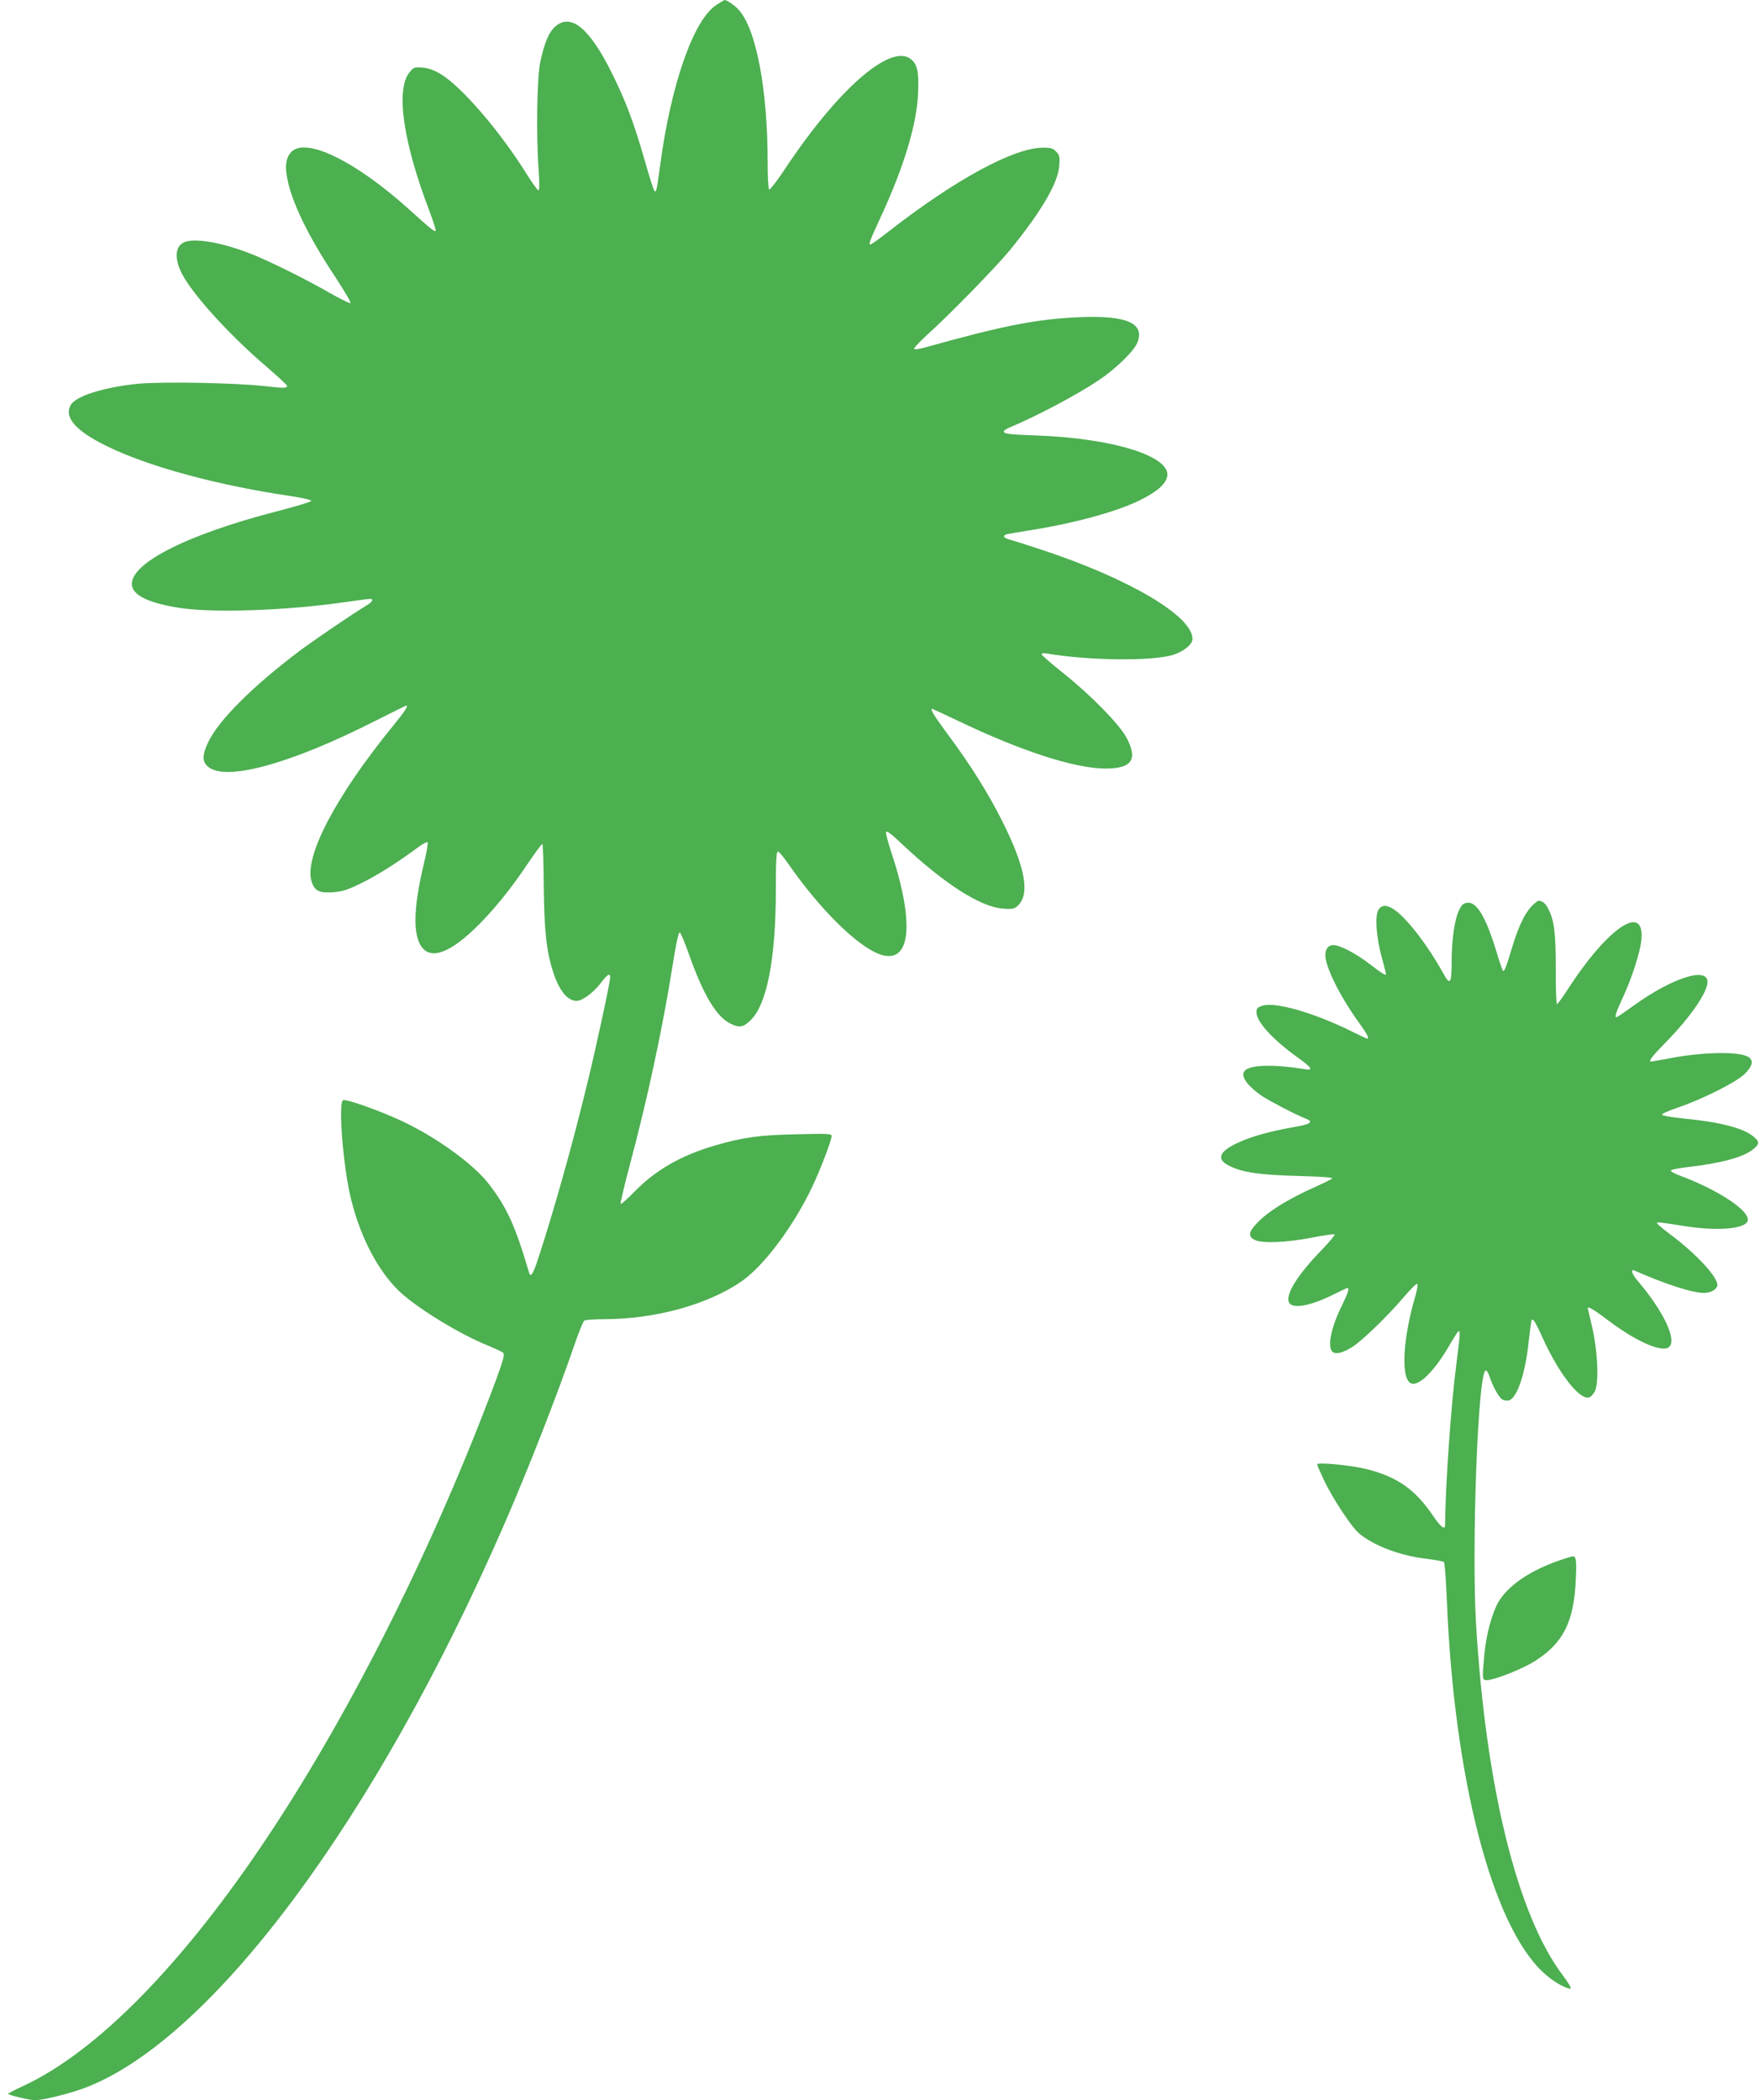
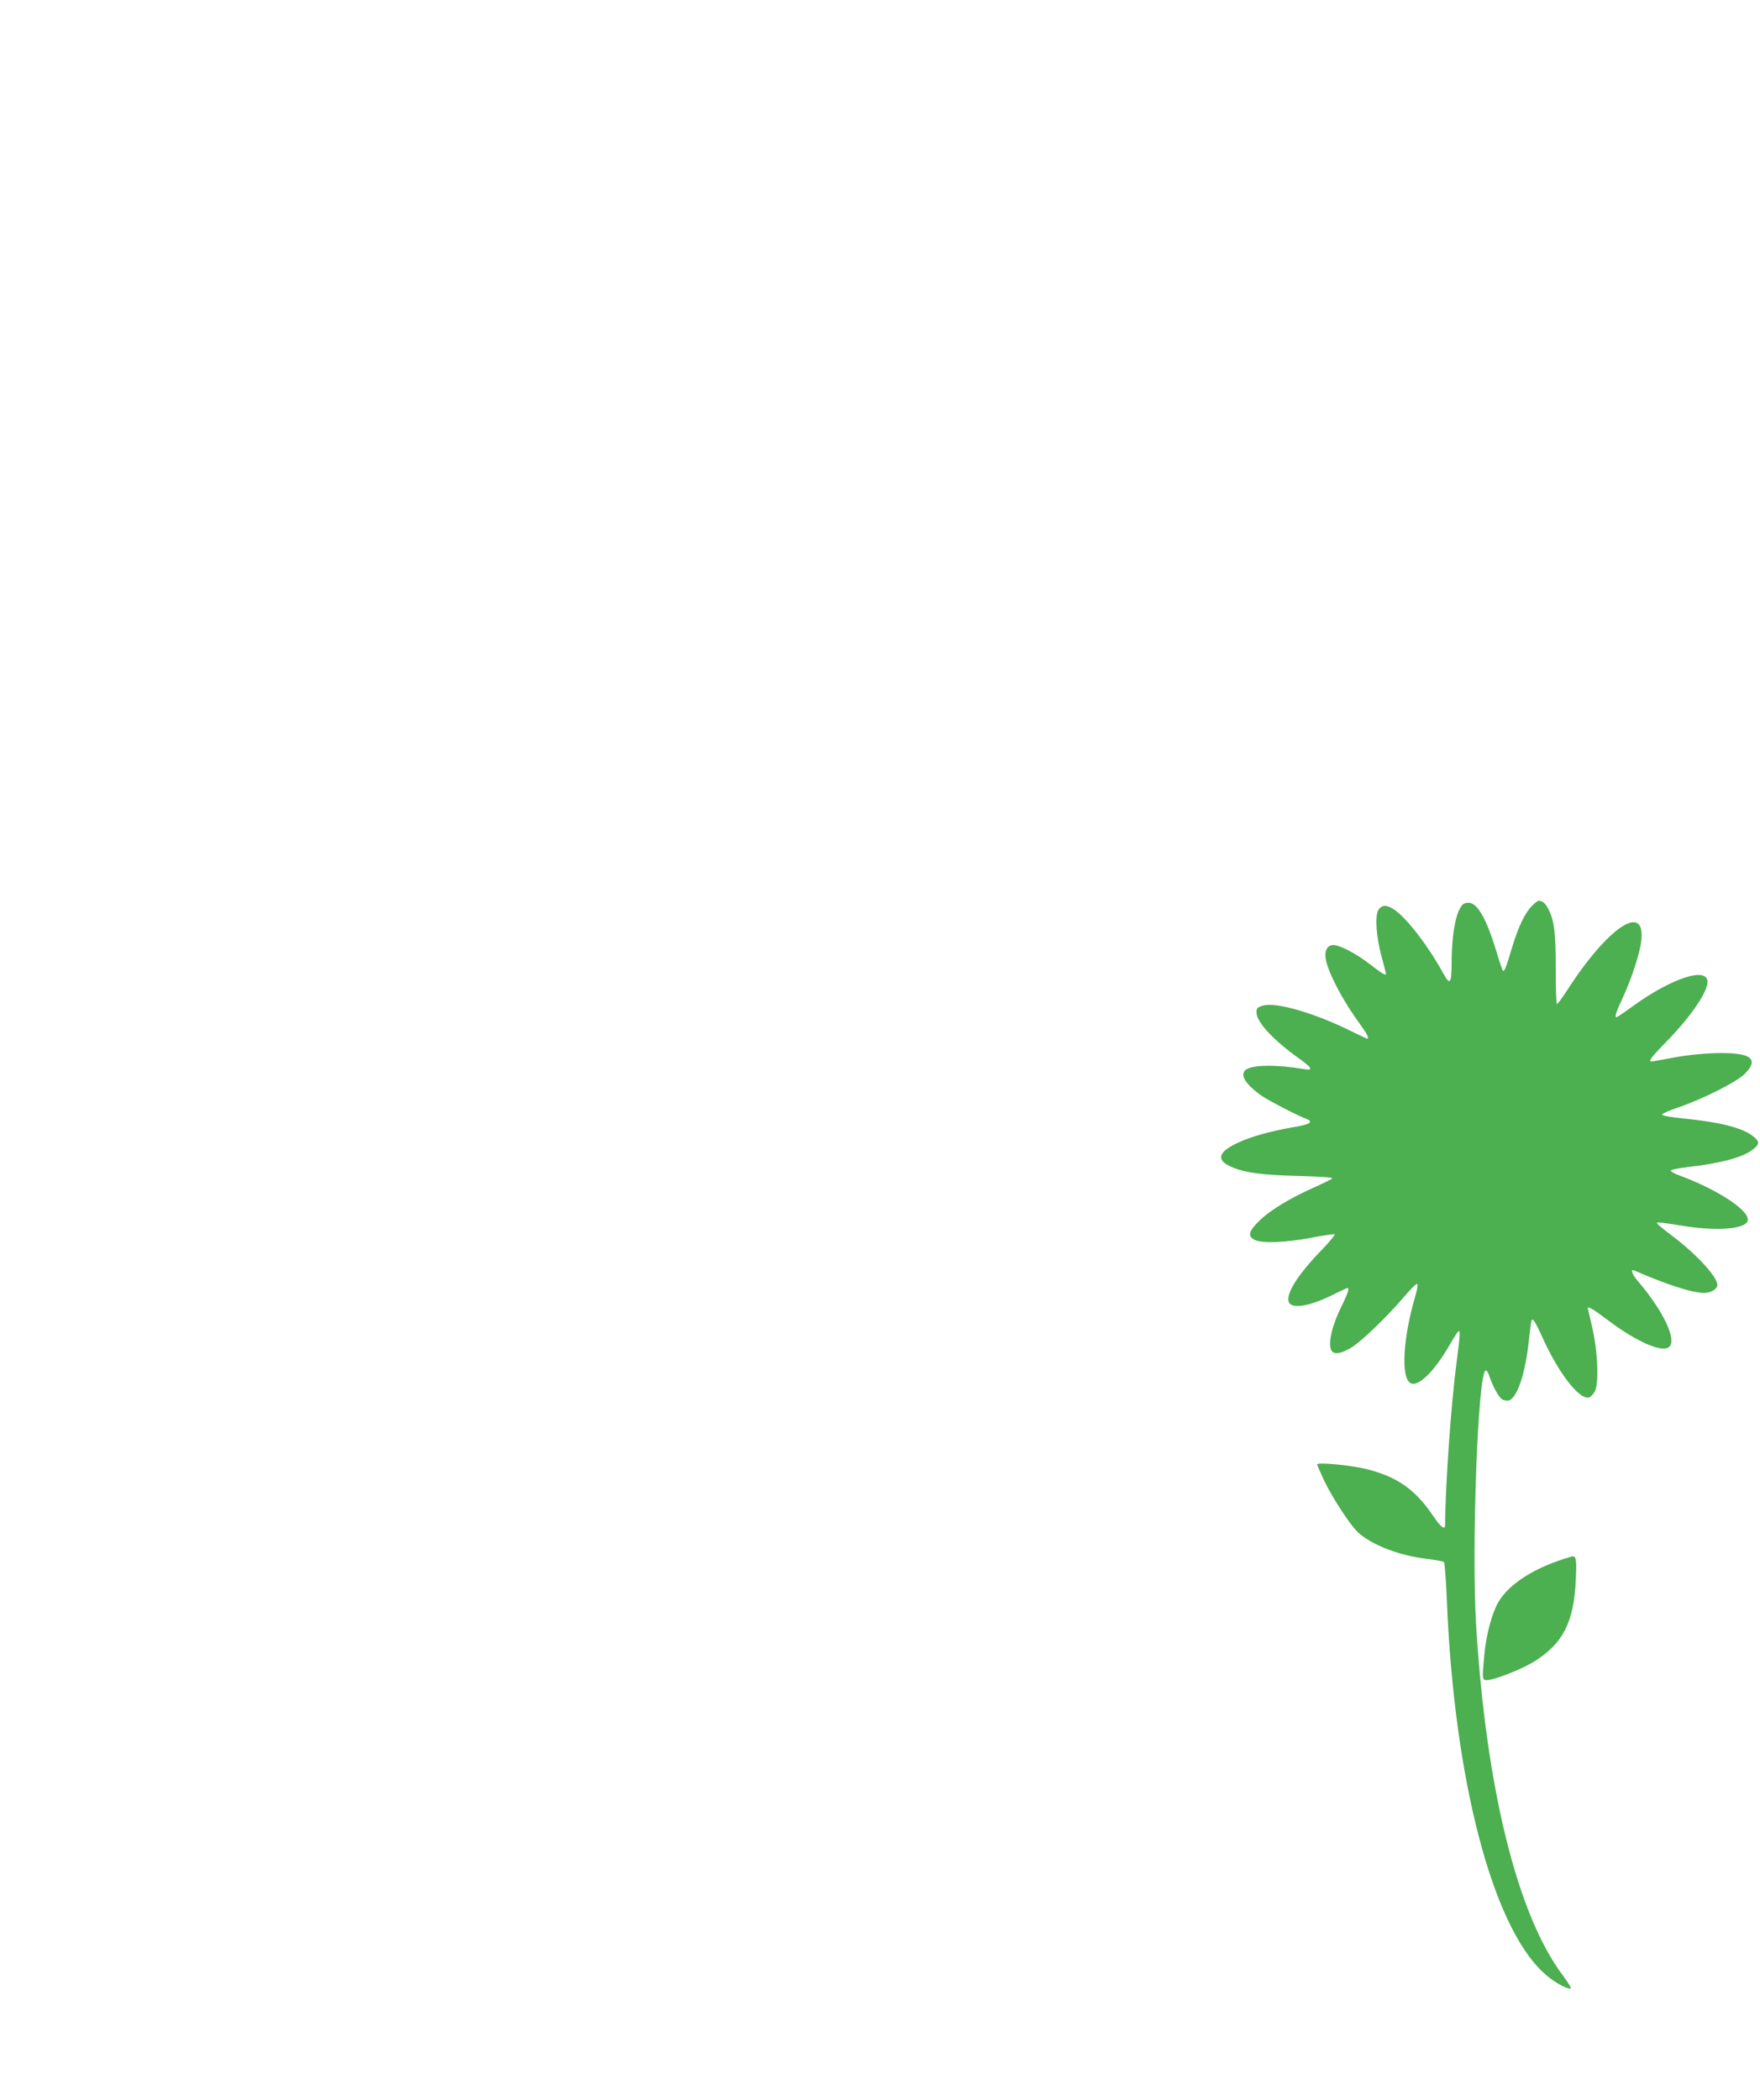
<svg xmlns="http://www.w3.org/2000/svg" version="1.0" width="1073pt" height="1280pt" viewBox="0 0 1073 1280" preserveAspectRatio="xMidYMid meet">
  <g transform="translate(0,1280) scale(0.1,-0.1)" fill="#4caf50" stroke="none">
-     <path d="M4369 12771 c-139 -88 -278 -481 -344 -976 -21 -154 -24 -170 -35 -159 -5 5 -32 88 -59 185 -67 233 -117 366 -201 534 -135 273 -250 367 -344 284 -40 -35 -67 -99 -93 -221 -19 -94 -25 -439 -9 -655 5 -78 5 -123 -1 -123 -6 0 -39 46 -74 102 -162 260 -397 532 -523 607 -40 24 -74 36 -110 39 -49 4 -54 2 -78 -27 -87 -102 -42 -423 119 -844 24 -65 42 -121 39 -124 -7 -7 -35 16 -161 130 -326 294 -627 442 -718 352 -32 -33 -41 -80 -27 -156 27 -149 128 -357 292 -604 61 -93 101 -161 94 -163 -7 -1 -68 30 -137 69 -132 76 -361 190 -469 232 -184 72 -353 100 -413 68 -50 -27 -53 -101 -8 -189 66 -128 295 -380 524 -574 64 -56 117 -104 117 -109 0 -15 -16 -16 -130 -3 -179 21 -633 29 -779 15 -209 -21 -381 -75 -411 -131 -40 -75 33 -157 221 -249 257 -126 679 -240 1132 -306 70 -11 116 -22 114 -28 -2 -6 -95 -34 -208 -63 -566 -146 -916 -328 -883 -460 15 -58 114 -102 289 -129 210 -32 658 -16 1013 36 73 10 140 19 148 19 25 0 15 -18 -23 -41 -88 -53 -315 -208 -408 -277 -285 -215 -493 -422 -556 -556 -36 -76 -37 -115 -4 -146 102 -96 496 10 1014 272 107 54 196 98 198 98 14 0 -9 -36 -80 -123 -352 -431 -546 -803 -497 -951 18 -56 47 -70 131 -64 58 5 88 14 175 57 93 45 225 129 351 223 24 17 46 28 50 25 4 -4 -7 -67 -25 -140 -56 -238 -64 -392 -25 -475 50 -105 164 -76 332 83 110 105 221 240 333 408 44 65 82 116 85 113 3 -3 7 -119 8 -258 3 -268 16 -394 56 -518 37 -117 88 -180 145 -180 34 0 101 50 143 104 42 56 61 69 61 41 0 -31 -84 -421 -141 -654 -90 -371 -204 -776 -300 -1068 -29 -87 -44 -111 -53 -81 -85 289 -137 403 -250 547 -92 118 -318 281 -521 376 -132 63 -343 138 -363 130 -32 -12 1 -419 49 -607 58 -232 163 -431 290 -555 105 -101 366 -262 544 -334 44 -18 86 -38 93 -44 10 -9 1 -43 -48 -176 -370 -990 -869 -1990 -1376 -2755 -521 -787 -1052 -1330 -1506 -1539 -48 -22 -87 -43 -88 -46 0 -8 132 -39 164 -39 52 0 229 45 319 81 772 306 1763 1644 2539 3424 145 332 328 800 433 1107 25 73 51 136 58 140 7 4 62 8 122 8 311 1 628 88 835 230 136 94 315 332 431 575 50 105 119 285 119 312 0 13 -24 15 -212 10 -231 -5 -325 -18 -498 -68 -207 -60 -365 -151 -492 -282 -43 -44 -81 -78 -84 -74 -3 3 21 108 55 234 109 408 200 834 262 1221 20 130 36 201 43 199 6 -2 32 -63 57 -135 87 -246 167 -380 253 -421 52 -26 77 -22 119 18 102 94 157 376 157 798 0 180 3 233 13 233 6 0 34 -33 61 -72 193 -279 425 -508 562 -555 188 -64 213 190 64 635 -17 52 -30 101 -28 110 2 12 30 -8 100 -75 257 -241 479 -383 616 -391 55 -4 66 -2 88 19 74 70 45 233 -93 509 -83 167 -196 349 -336 536 -84 114 -108 154 -94 154 2 0 71 -32 153 -71 390 -187 712 -291 899 -293 165 -1 204 53 133 188 -45 83 -216 258 -384 392 -74 59 -134 111 -134 117 0 6 15 7 38 3 258 -43 642 -46 764 -7 66 21 118 64 118 97 0 139 -383 366 -918 543 -84 28 -171 55 -192 61 -42 11 -51 25 -22 34 9 2 64 12 122 21 279 43 538 113 685 184 108 53 161 99 171 147 24 123 -332 234 -801 250 -166 6 -195 10 -195 25 0 5 17 17 38 25 159 66 407 197 541 287 105 70 216 179 236 231 44 116 -65 164 -349 153 -265 -11 -464 -50 -948 -185 -32 -9 -61 -13 -65 -9 -4 4 31 42 77 84 136 122 418 411 505 516 193 237 295 410 303 517 4 53 2 64 -19 86 -19 20 -32 24 -80 24 -177 0 -533 -193 -939 -509 -57 -45 -108 -81 -113 -81 -13 0 -6 19 66 175 138 299 217 560 224 746 6 131 -4 177 -44 209 -125 98 -450 -188 -777 -684 -43 -64 -82 -114 -87 -111 -5 4 -9 77 -9 164 0 449 -70 818 -179 934 -22 24 -70 57 -84 57 -1 0 -23 -13 -48 -29z" />
    <path d="M9340 7279 c-43 -43 -82 -124 -120 -249 -39 -130 -49 -154 -57 -146 -4 3 -22 56 -40 117 -63 207 -119 303 -176 297 -23 -2 -35 -11 -49 -40 -29 -55 -47 -178 -48 -315 0 -142 -9 -153 -54 -70 -88 160 -212 322 -290 379 -49 35 -80 36 -102 3 -23 -35 -14 -168 21 -293 14 -51 25 -95 25 -98 0 -12 -24 2 -95 57 -88 68 -185 119 -227 119 -30 0 -48 -24 -48 -62 0 -70 88 -248 201 -405 53 -73 69 -103 54 -103 -3 0 -37 16 -76 35 -238 120 -483 192 -564 165 -29 -9 -35 -17 -35 -39 0 -60 102 -170 265 -286 75 -54 82 -71 28 -61 -175 29 -320 27 -359 -5 -37 -30 1 -90 100 -159 45 -30 215 -119 270 -139 47 -19 24 -34 -80 -51 -142 -25 -258 -57 -342 -97 -116 -55 -129 -103 -36 -144 80 -36 181 -50 407 -56 140 -4 215 -9 209 -15 -6 -6 -49 -27 -97 -49 -153 -67 -276 -141 -343 -205 -70 -67 -78 -98 -32 -121 43 -22 192 -16 343 13 75 15 140 24 144 21 3 -4 -32 -46 -79 -95 -148 -152 -224 -274 -199 -321 23 -41 135 -20 282 55 38 19 71 34 74 34 13 0 2 -34 -34 -107 -67 -135 -91 -254 -56 -283 20 -16 63 -5 120 31 60 38 217 190 312 302 41 48 78 85 83 82 5 -3 0 -36 -11 -73 -77 -262 -89 -500 -29 -532 45 -24 140 67 229 218 29 51 57 95 62 98 13 8 11 -20 -11 -190 -34 -258 -68 -748 -70 -993 0 -30 -28 -8 -70 54 -110 164 -219 241 -407 289 -97 24 -303 44 -303 29 0 -4 20 -50 44 -101 51 -106 162 -276 209 -317 88 -76 250 -138 412 -157 55 -7 104 -16 108 -20 5 -4 13 -111 18 -236 44 -1084 275 -1977 588 -2266 55 -52 134 -98 165 -98 9 0 -10 32 -47 82 -276 366 -468 1142 -528 2138 -28 466 11 1532 58 1547 6 2 17 -13 23 -34 21 -64 59 -132 80 -143 12 -6 30 -8 40 -5 50 16 100 166 120 360 7 61 14 116 16 124 7 23 22 1 68 -101 96 -213 220 -375 281 -366 11 2 28 19 38 38 26 50 18 244 -17 395 -14 60 -26 111 -26 112 0 14 38 -9 128 -77 170 -128 325 -195 367 -160 51 42 -34 220 -191 404 -34 39 -45 73 -21 63 199 -87 355 -137 426 -137 42 0 81 23 81 49 0 50 -129 189 -282 304 -42 31 -80 63 -84 69 -8 12 -4 12 181 -17 188 -28 351 -15 369 32 23 58 -174 190 -418 280 -27 10 -50 23 -50 28 -1 6 46 15 104 22 208 24 342 61 400 110 38 31 38 45 0 76 -61 52 -207 89 -426 110 -70 7 -129 17 -131 23 -2 6 41 25 94 43 149 50 354 153 408 204 50 49 58 84 24 105 -55 35 -282 31 -484 -9 -55 -10 -103 -19 -107 -19 -21 0 1 29 88 118 147 149 254 304 254 367 0 95 -216 25 -452 -145 -53 -39 -100 -70 -103 -70 -13 0 -2 33 39 121 53 113 103 268 112 343 28 240 -202 88 -450 -297 -31 -48 -60 -87 -64 -87 -4 0 -8 96 -7 213 0 221 -9 297 -46 368 -16 33 -36 49 -59 49 -5 0 -23 -14 -40 -31z" />
    <path d="M9580 3313 c-217 -62 -378 -163 -445 -277 -38 -65 -74 -197 -85 -315 -15 -157 -14 -161 15 -161 43 0 214 67 289 114 176 110 242 241 253 499 6 128 2 148 -27 140z" />
  </g>
</svg>